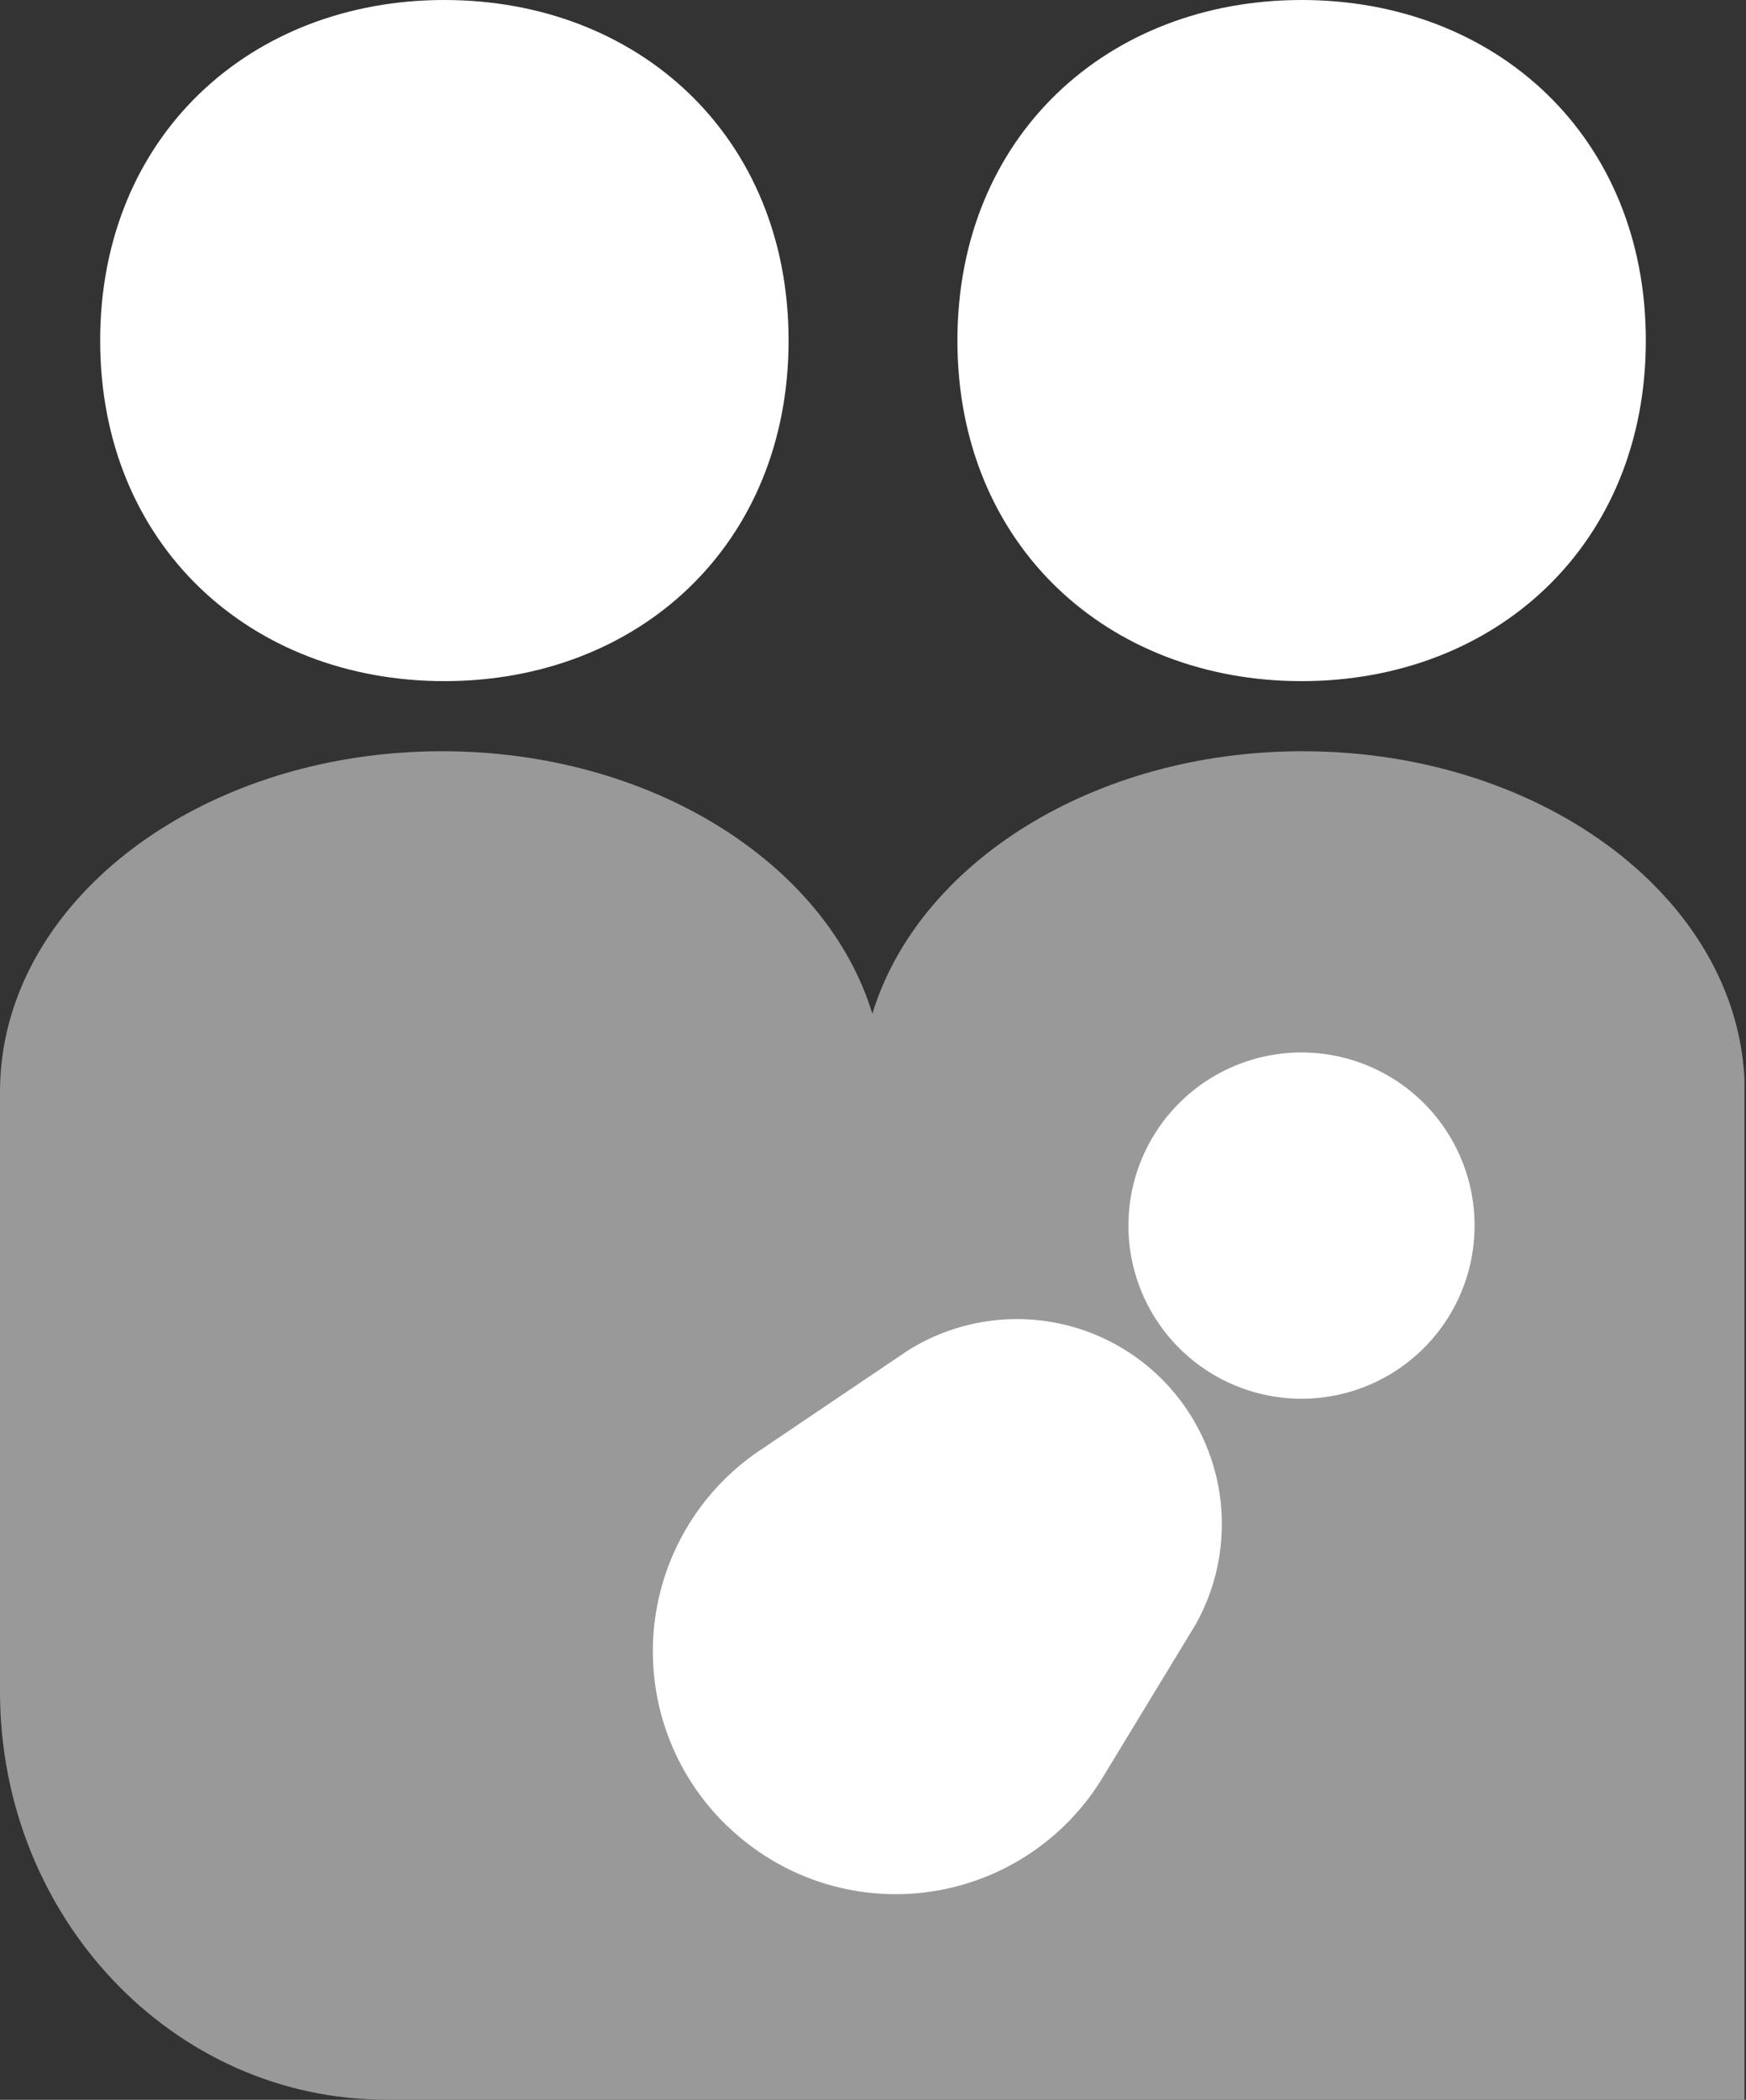
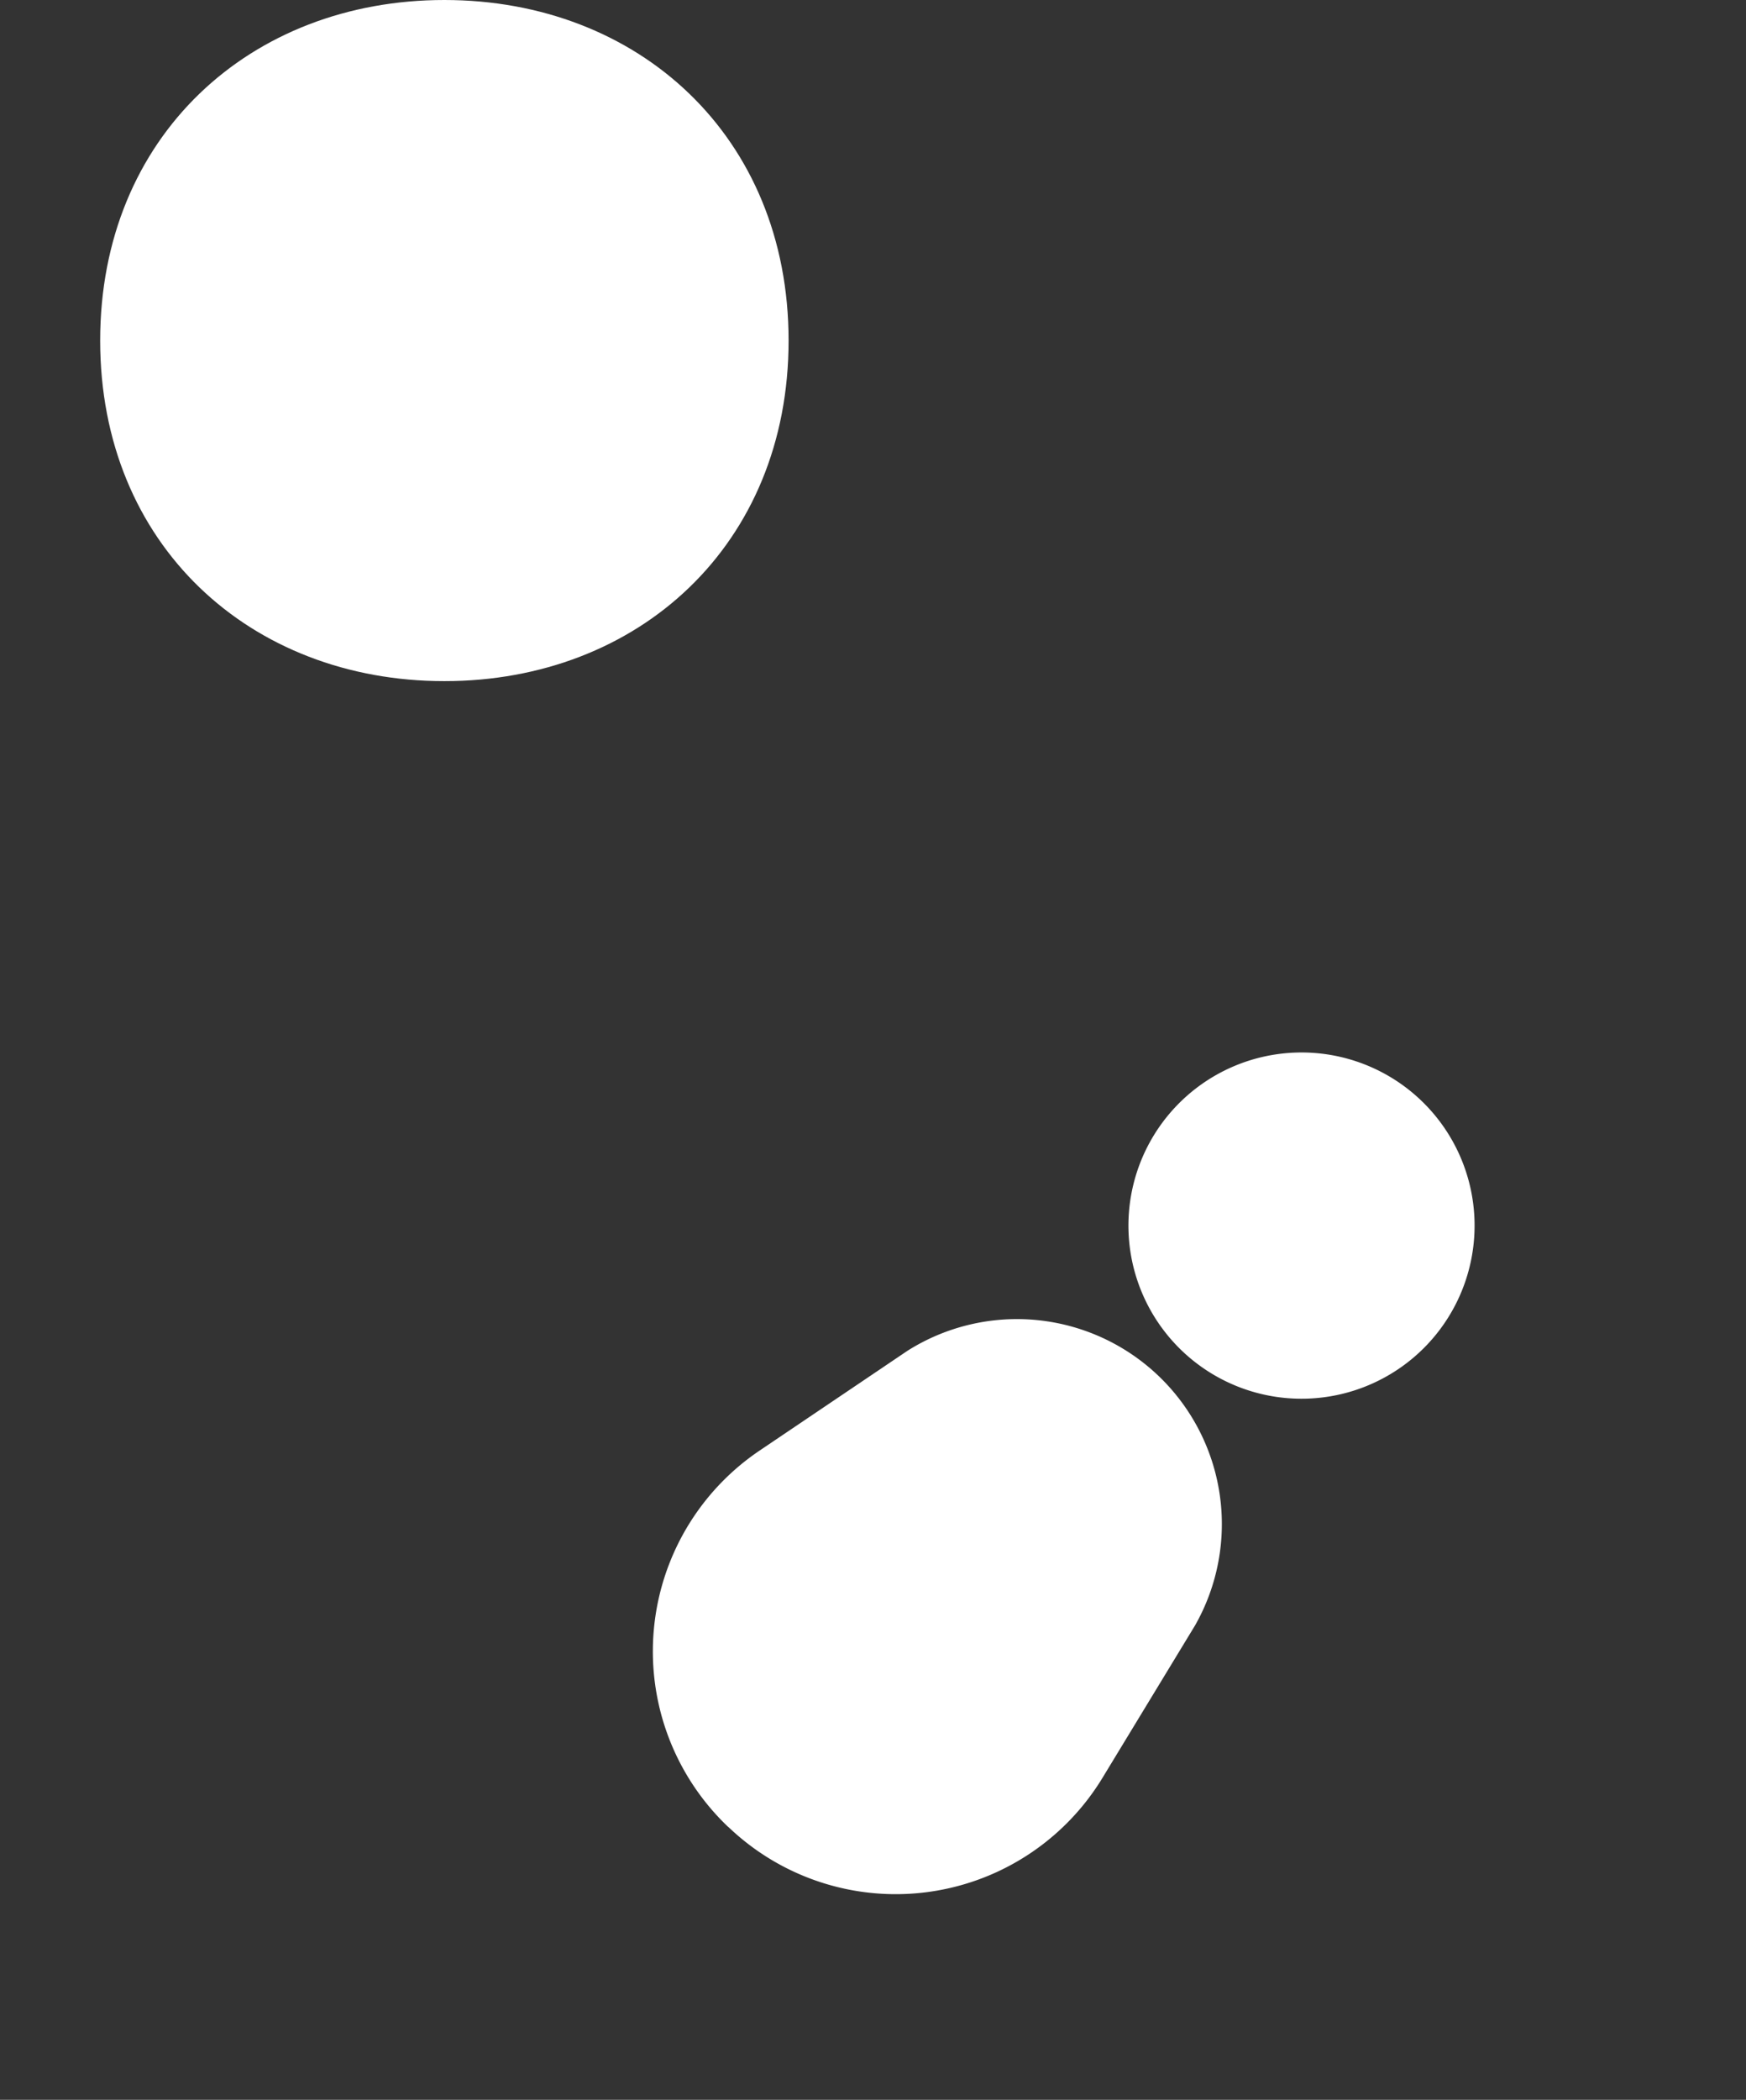
<svg xmlns="http://www.w3.org/2000/svg" id="Group_524" data-name="Group 524" width="62.052" height="74.605" viewBox="0 0 62.052 74.605">
  <rect x="0" y="0" width="62.052" height="74.605" fill="#333333" stroke="none" />
  <defs>
    <clipPath id="clip-path">
      <rect id="Rectangle_383" data-name="Rectangle 383" width="62.052" height="74.605" fill="none" />
    </clipPath>
    <clipPath id="clip-path-2">
      <rect id="Rectangle_382" data-name="Rectangle 382" width="62.052" height="74.606" fill="none" />
    </clipPath>
    <clipPath id="clip-path-3">
      <rect id="Rectangle_381" data-name="Rectangle 381" width="62" height="48" transform="translate(-0.004 -0.086)" fill="none" />
    </clipPath>
  </defs>
  <g id="Group_530" data-name="Group 530" clip-path="url(#clip-path)">
    <g id="Group_529" data-name="Group 529" transform="translate(0 -0.001)">
      <g id="Group_528" data-name="Group 528" clip-path="url(#clip-path-2)">
        <path id="Path_563" data-name="Path 563" d="M14.988,24.2c6.9,0,12.233-4.84,12.233-12.1S21.884,0,14.988,0,2.755,4.84,2.755,12.1,8.093,24.2,14.988,24.2" transform="translate(0.805 0.001)" fill="#fff" />
-         <path id="Path_564" data-name="Path 564" d="M38.567,24.2c6.9,0,12.233-4.84,12.233-12.1S45.463,0,38.567,0,26.334,4.84,26.334,12.1s5.338,12.1,12.233,12.1" transform="translate(7.692 0.001)" fill="#fff" />
        <g id="Group_527" data-name="Group 527" transform="translate(0 26.693)" opacity="0.5">
          <g id="Group_526" data-name="Group 526">
            <g id="Group_525" data-name="Group 525" clip-path="url(#clip-path-3)">
-               <path id="Path_565" data-name="Path 565" d="M62.007,58.113V32.758c0-6.683-7.034-12.1-15.712-12.1-7.437,0-13.664,3.982-15.292,9.328-1.628-5.345-7.855-9.328-15.292-9.328C7.034,20.658,0,26.076,0,32.758V54.066c0,8.011,6.14,14.5,13.713,14.5H62.052V58.113Z" transform="translate(0 -20.659)" fill="#fff" />
-             </g>
+               </g>
          </g>
        </g>
        <path id="Path_566" data-name="Path 566" d="M20.633,54.315h0a8.605,8.605,0,0,1,1.132-13.383L27,37.4a7.283,7.283,0,0,1,10.226,9.753l-3.277,5.394a8.6,8.6,0,0,1-13.315,1.764" transform="translate(5.247 10.596)" fill="#fff" />
        <path id="Path_567" data-name="Path 567" d="M32.74,30.845a6.151,6.151,0,1,1,.205,8.7,6.151,6.151,0,0,1-.205-8.7" transform="translate(9.066 8.453)" fill="#fff" />
      </g>
    </g>
  </g>
</svg>